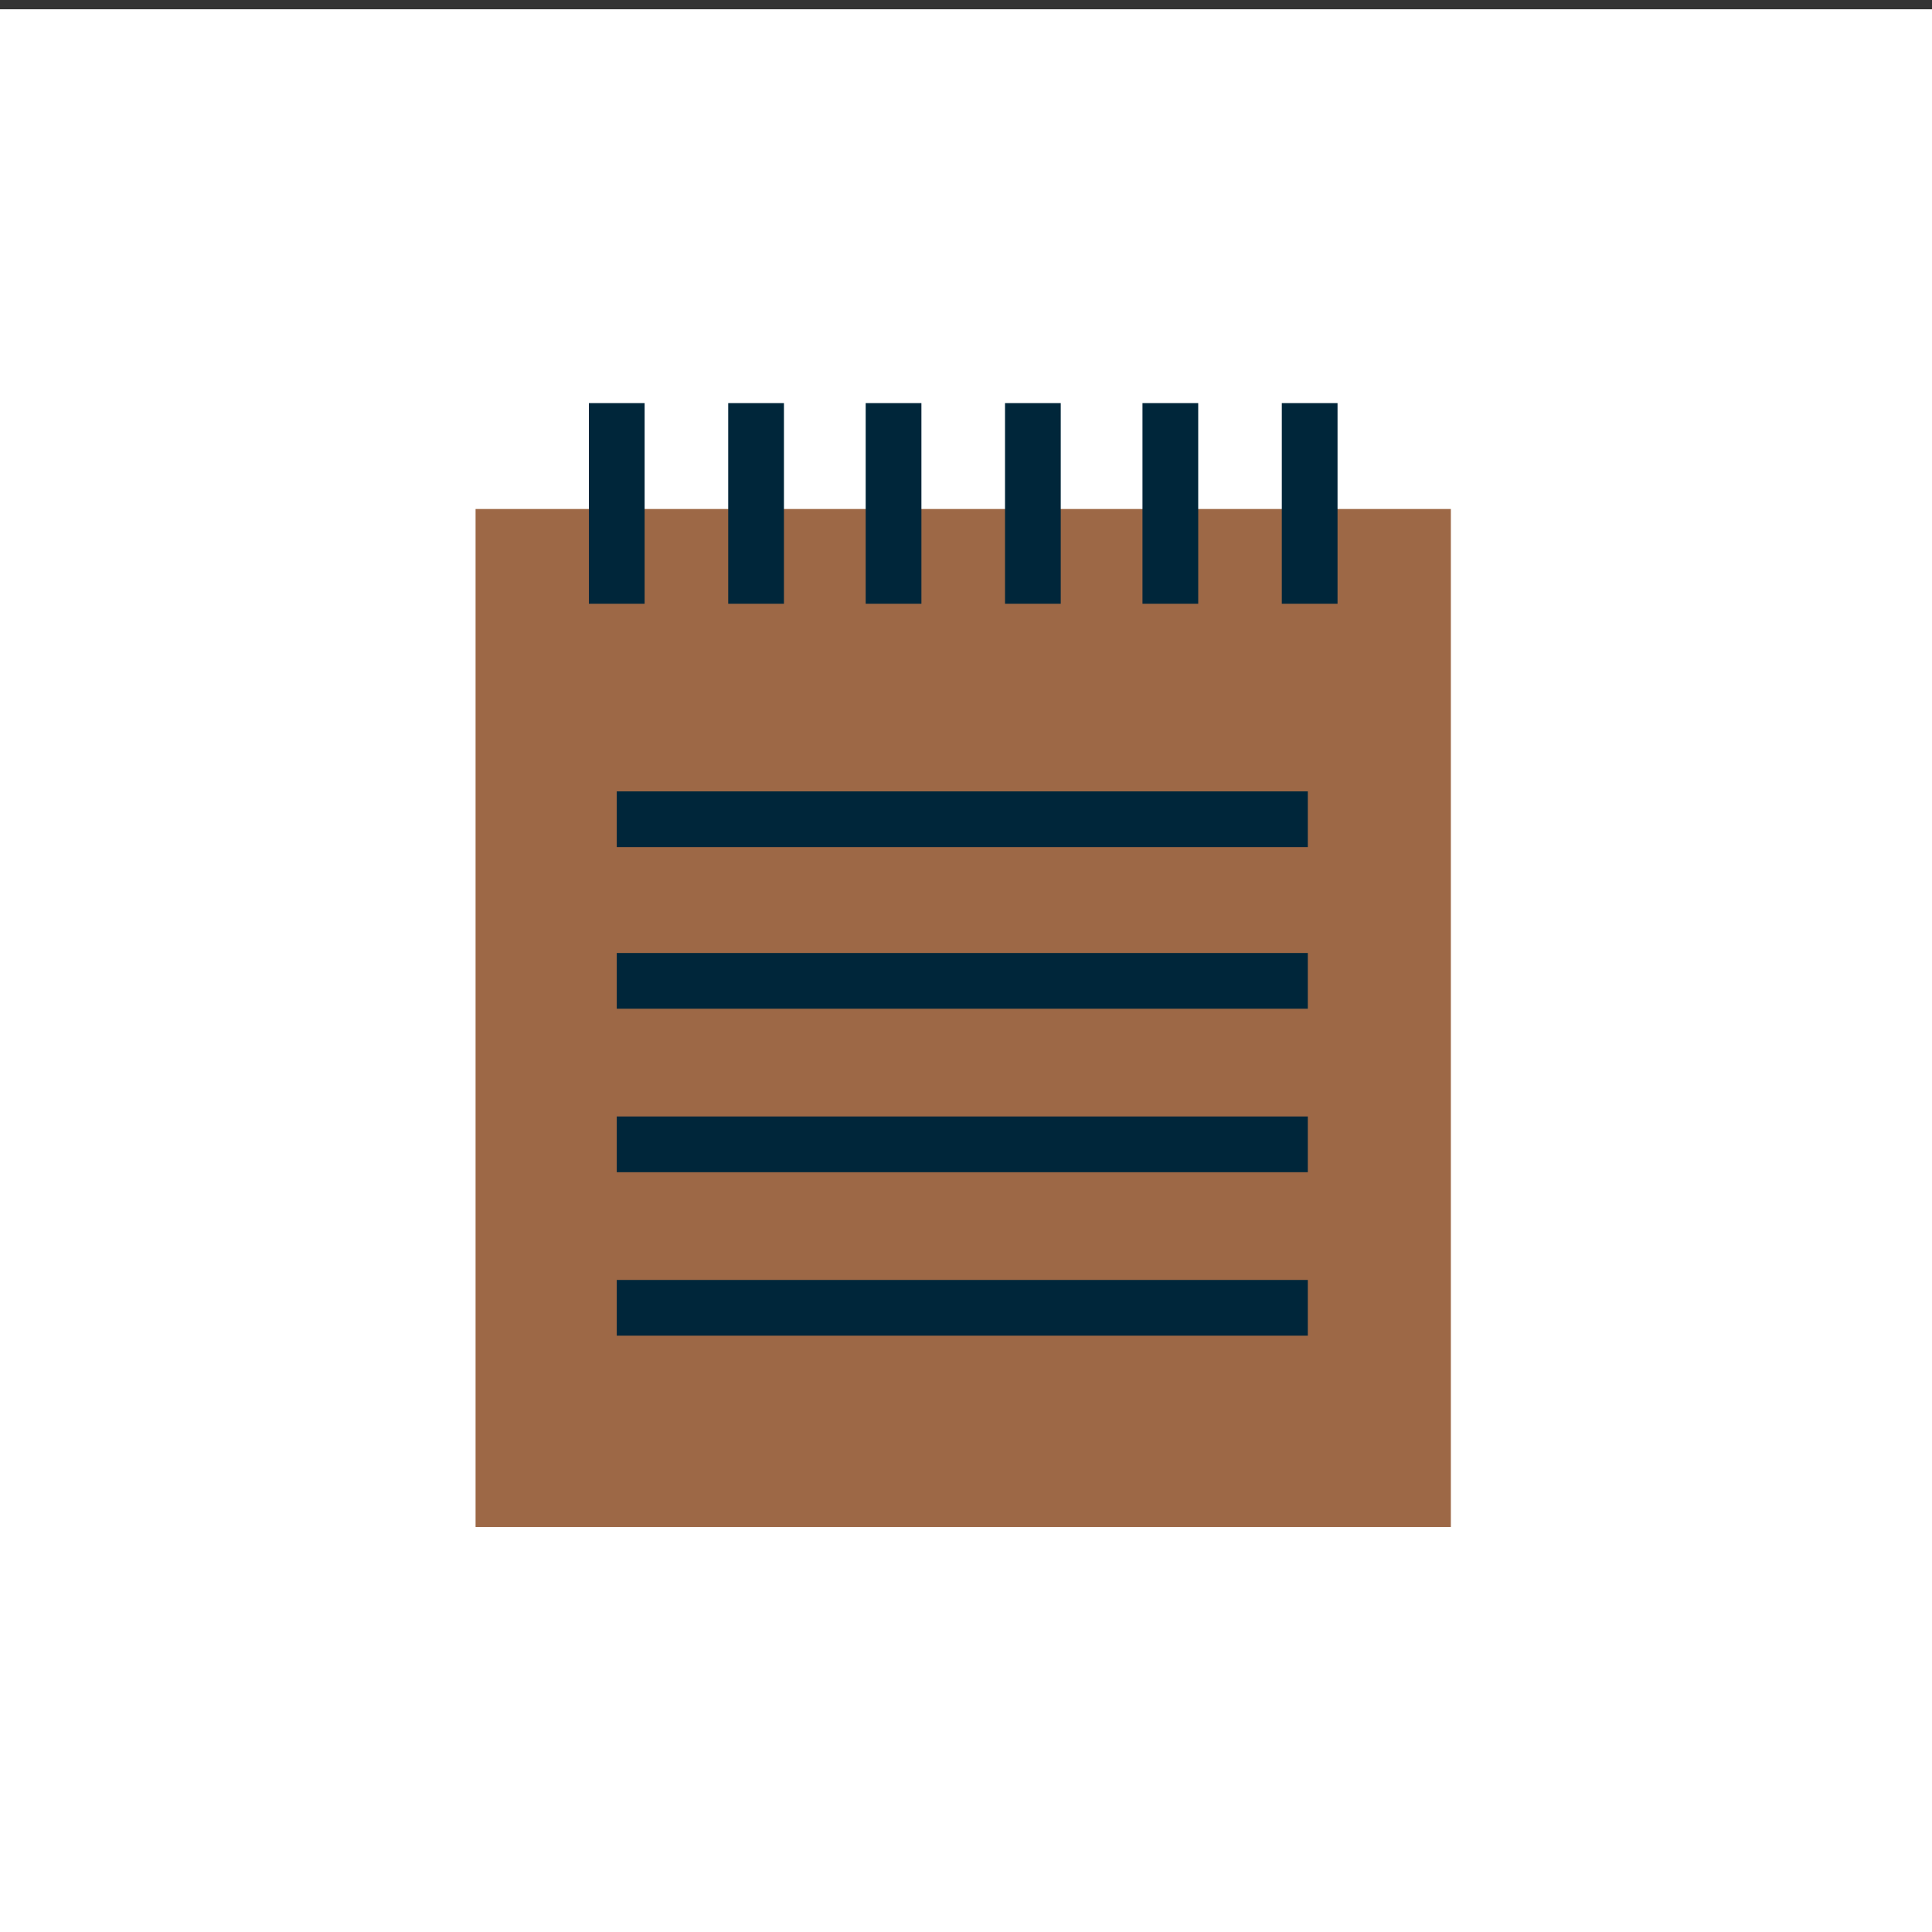
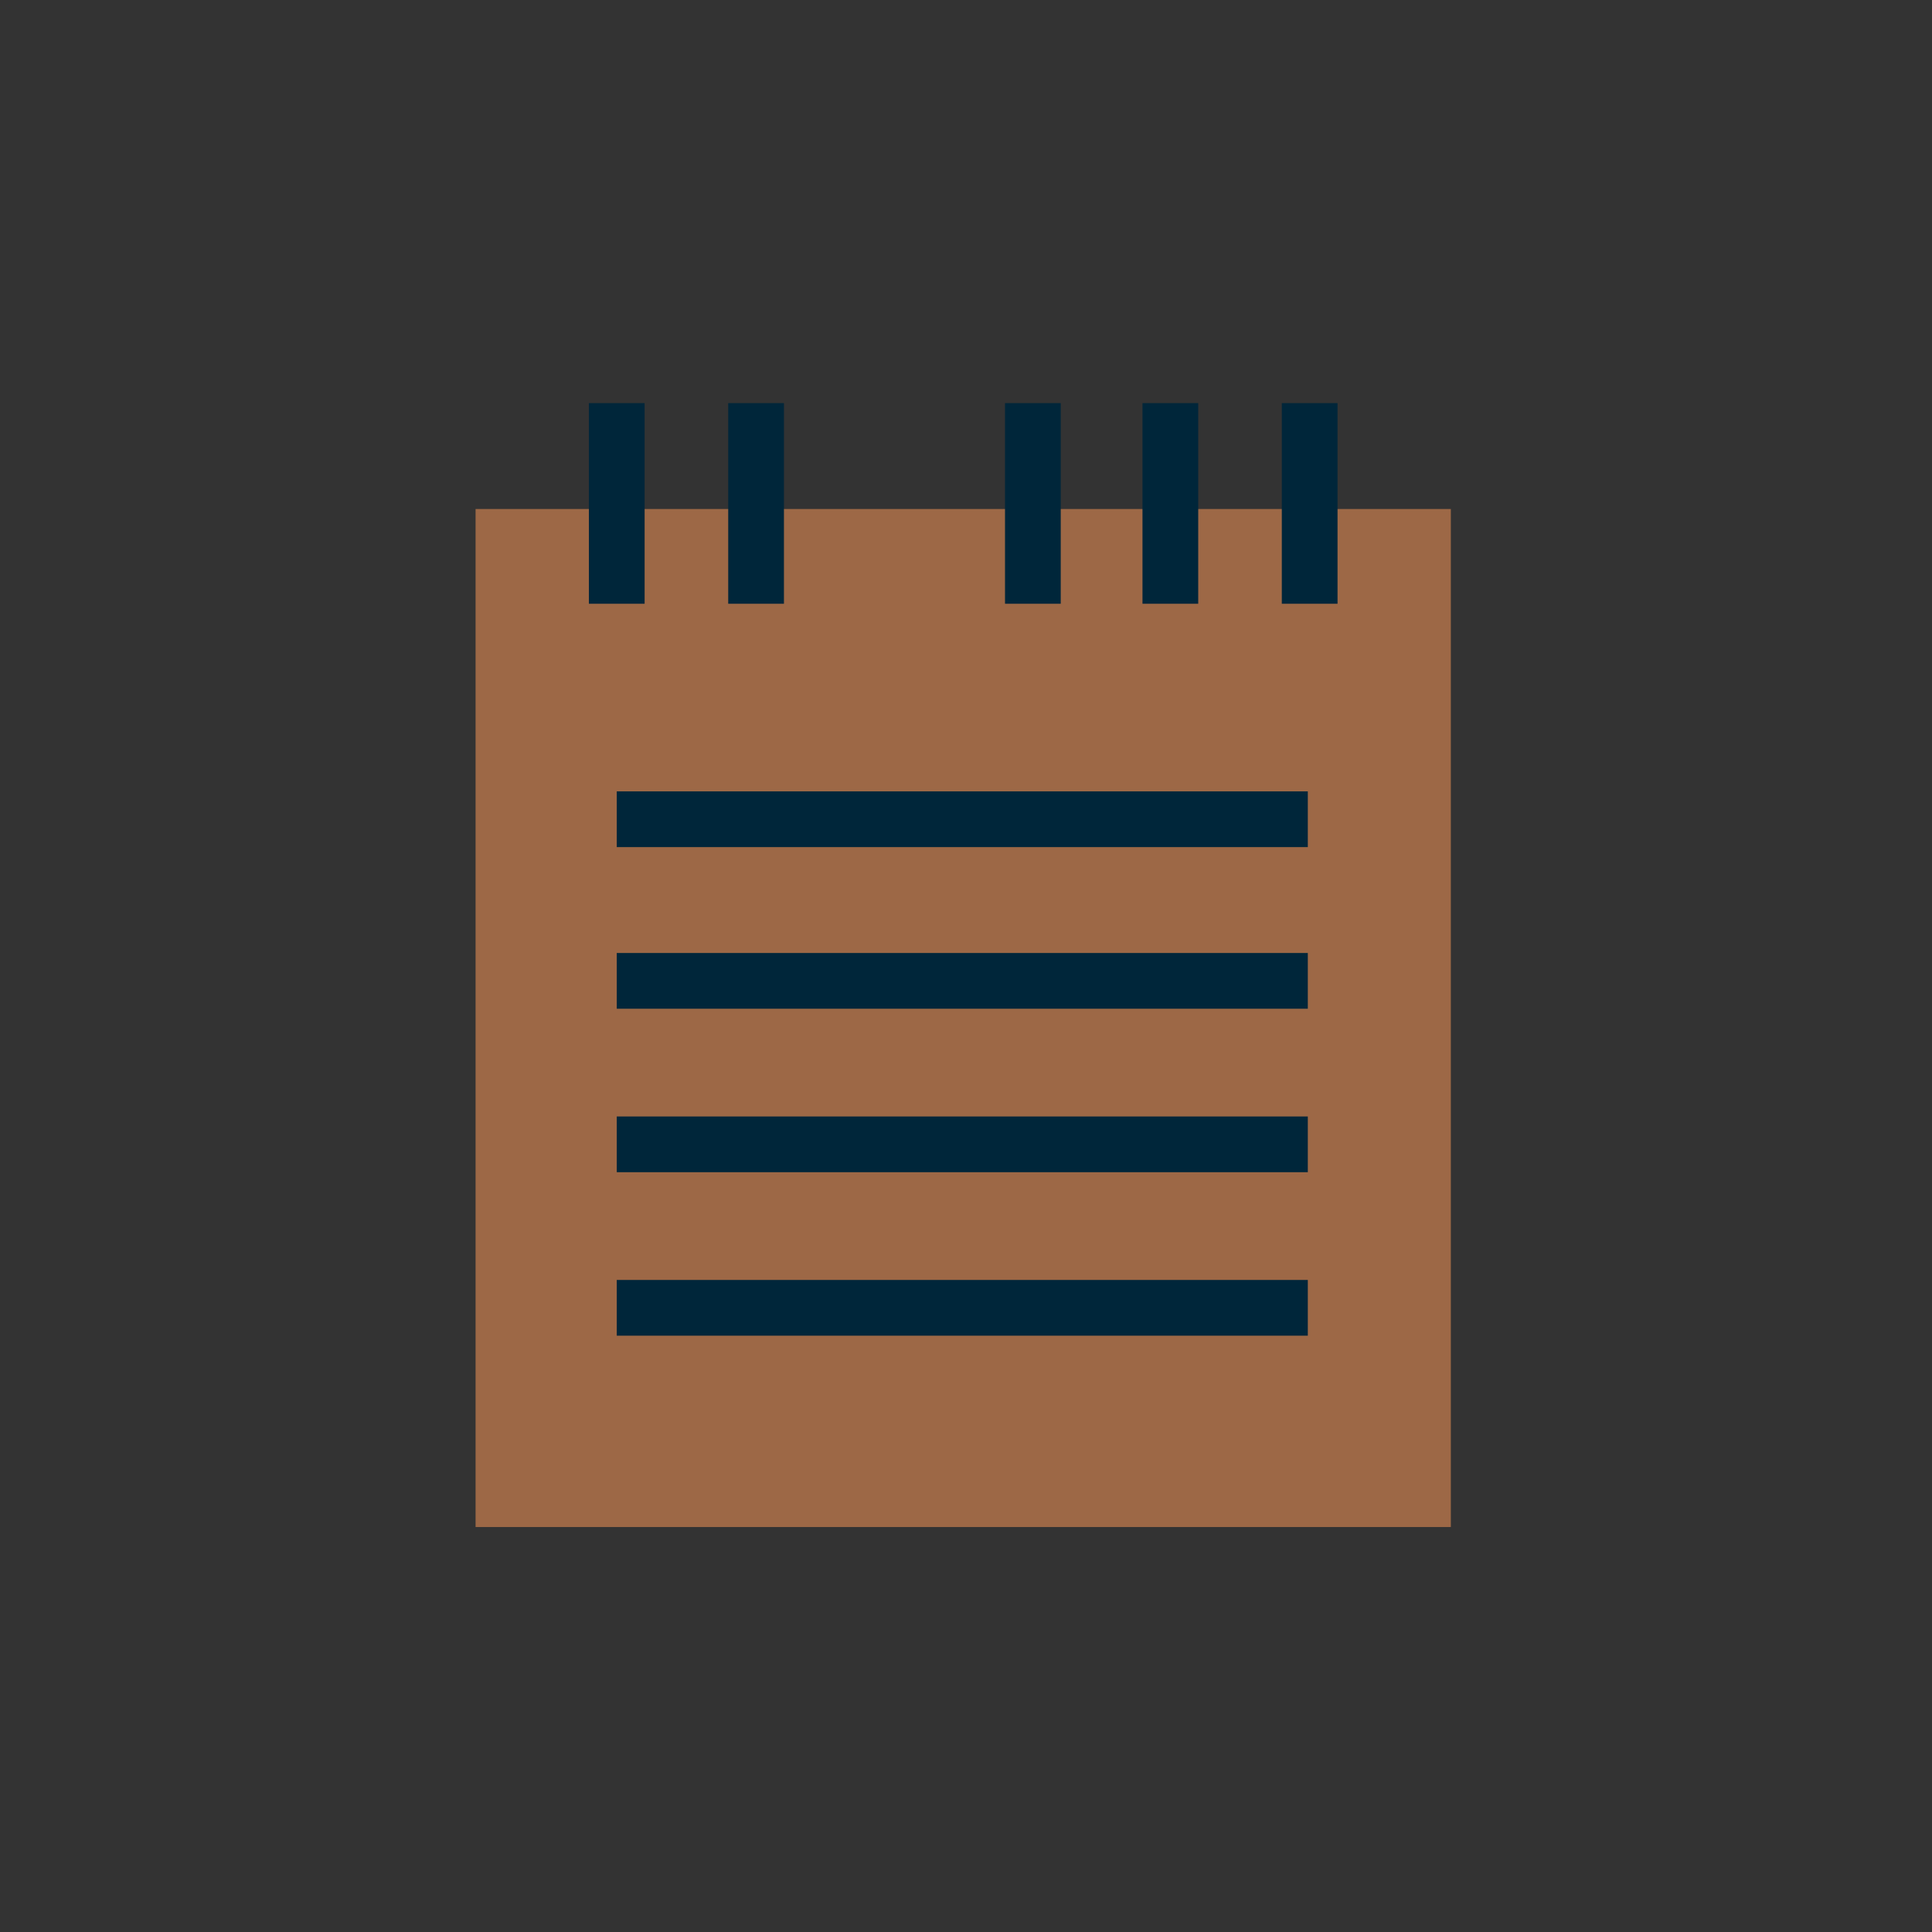
<svg xmlns="http://www.w3.org/2000/svg" version="1.1" id="Layer_1" x="0px" y="0px" viewBox="0 0 104 104" style="enable-background:new 0 0 104 104;" xml:space="preserve">
  <rect x="0" y="0" width="104" height="104" fill="#333333" stroke="none" />
  <style type="text/css">
	.st0{fill:#FFFFFF;}
	.st1{fill:#9D6846;}
	.st2{fill:#00263A;}
</style>
-   <path id="BG" class="st0" d="M0,0.5h104v104H0V0.5z" />
  <rect x="25.6" y="27.4" class="st1" width="52.5" height="54.8" />
  <g>
    <rect id="Rectangle_5466_00000021078204478545583720000006216164503898902944_" x="33.2" y="42.6" class="st2" width="37.2" height="3" />
    <rect id="Rectangle_5466_00000062907988935717274160000008979503294598001829_" x="33.2" y="51.3" class="st2" width="37.2" height="3" />
    <rect id="Rectangle_5466_00000147214443069123193400000002082978342079288964_" x="33.2" y="60.1" class="st2" width="37.2" height="3" />
    <rect id="Rectangle_5466_00000049917606329698103300000006355234715462756790_" x="33.2" y="68.9" class="st2" width="37.2" height="3" />
  </g>
  <g>
    <rect id="Rectangle_5466_00000127732993669869987620000015732040791347488695_" x="69" y="21.7" class="st2" width="3" height="10.8" />
    <rect id="Rectangle_5466_00000028299895398127793990000005168879147032549563_" x="61.5" y="21.7" class="st2" width="3" height="10.8" />
    <rect id="Rectangle_5466_00000121247459176597932910000013636447757336635017_" x="54.1" y="21.7" class="st2" width="3" height="10.8" />
-     <rect id="Rectangle_5466_00000060714364095989054060000013668391905653023629_" x="46.6" y="21.7" class="st2" width="3" height="10.8" />
    <rect id="Rectangle_5466_00000100360106887690856280000009422982475647059870_" x="39.2" y="21.7" class="st2" width="3" height="10.8" />
    <rect id="Rectangle_5466_00000132786650960057264730000014849714756950066602_" x="31.7" y="21.7" class="st2" width="3" height="10.8" />
  </g>
</svg>